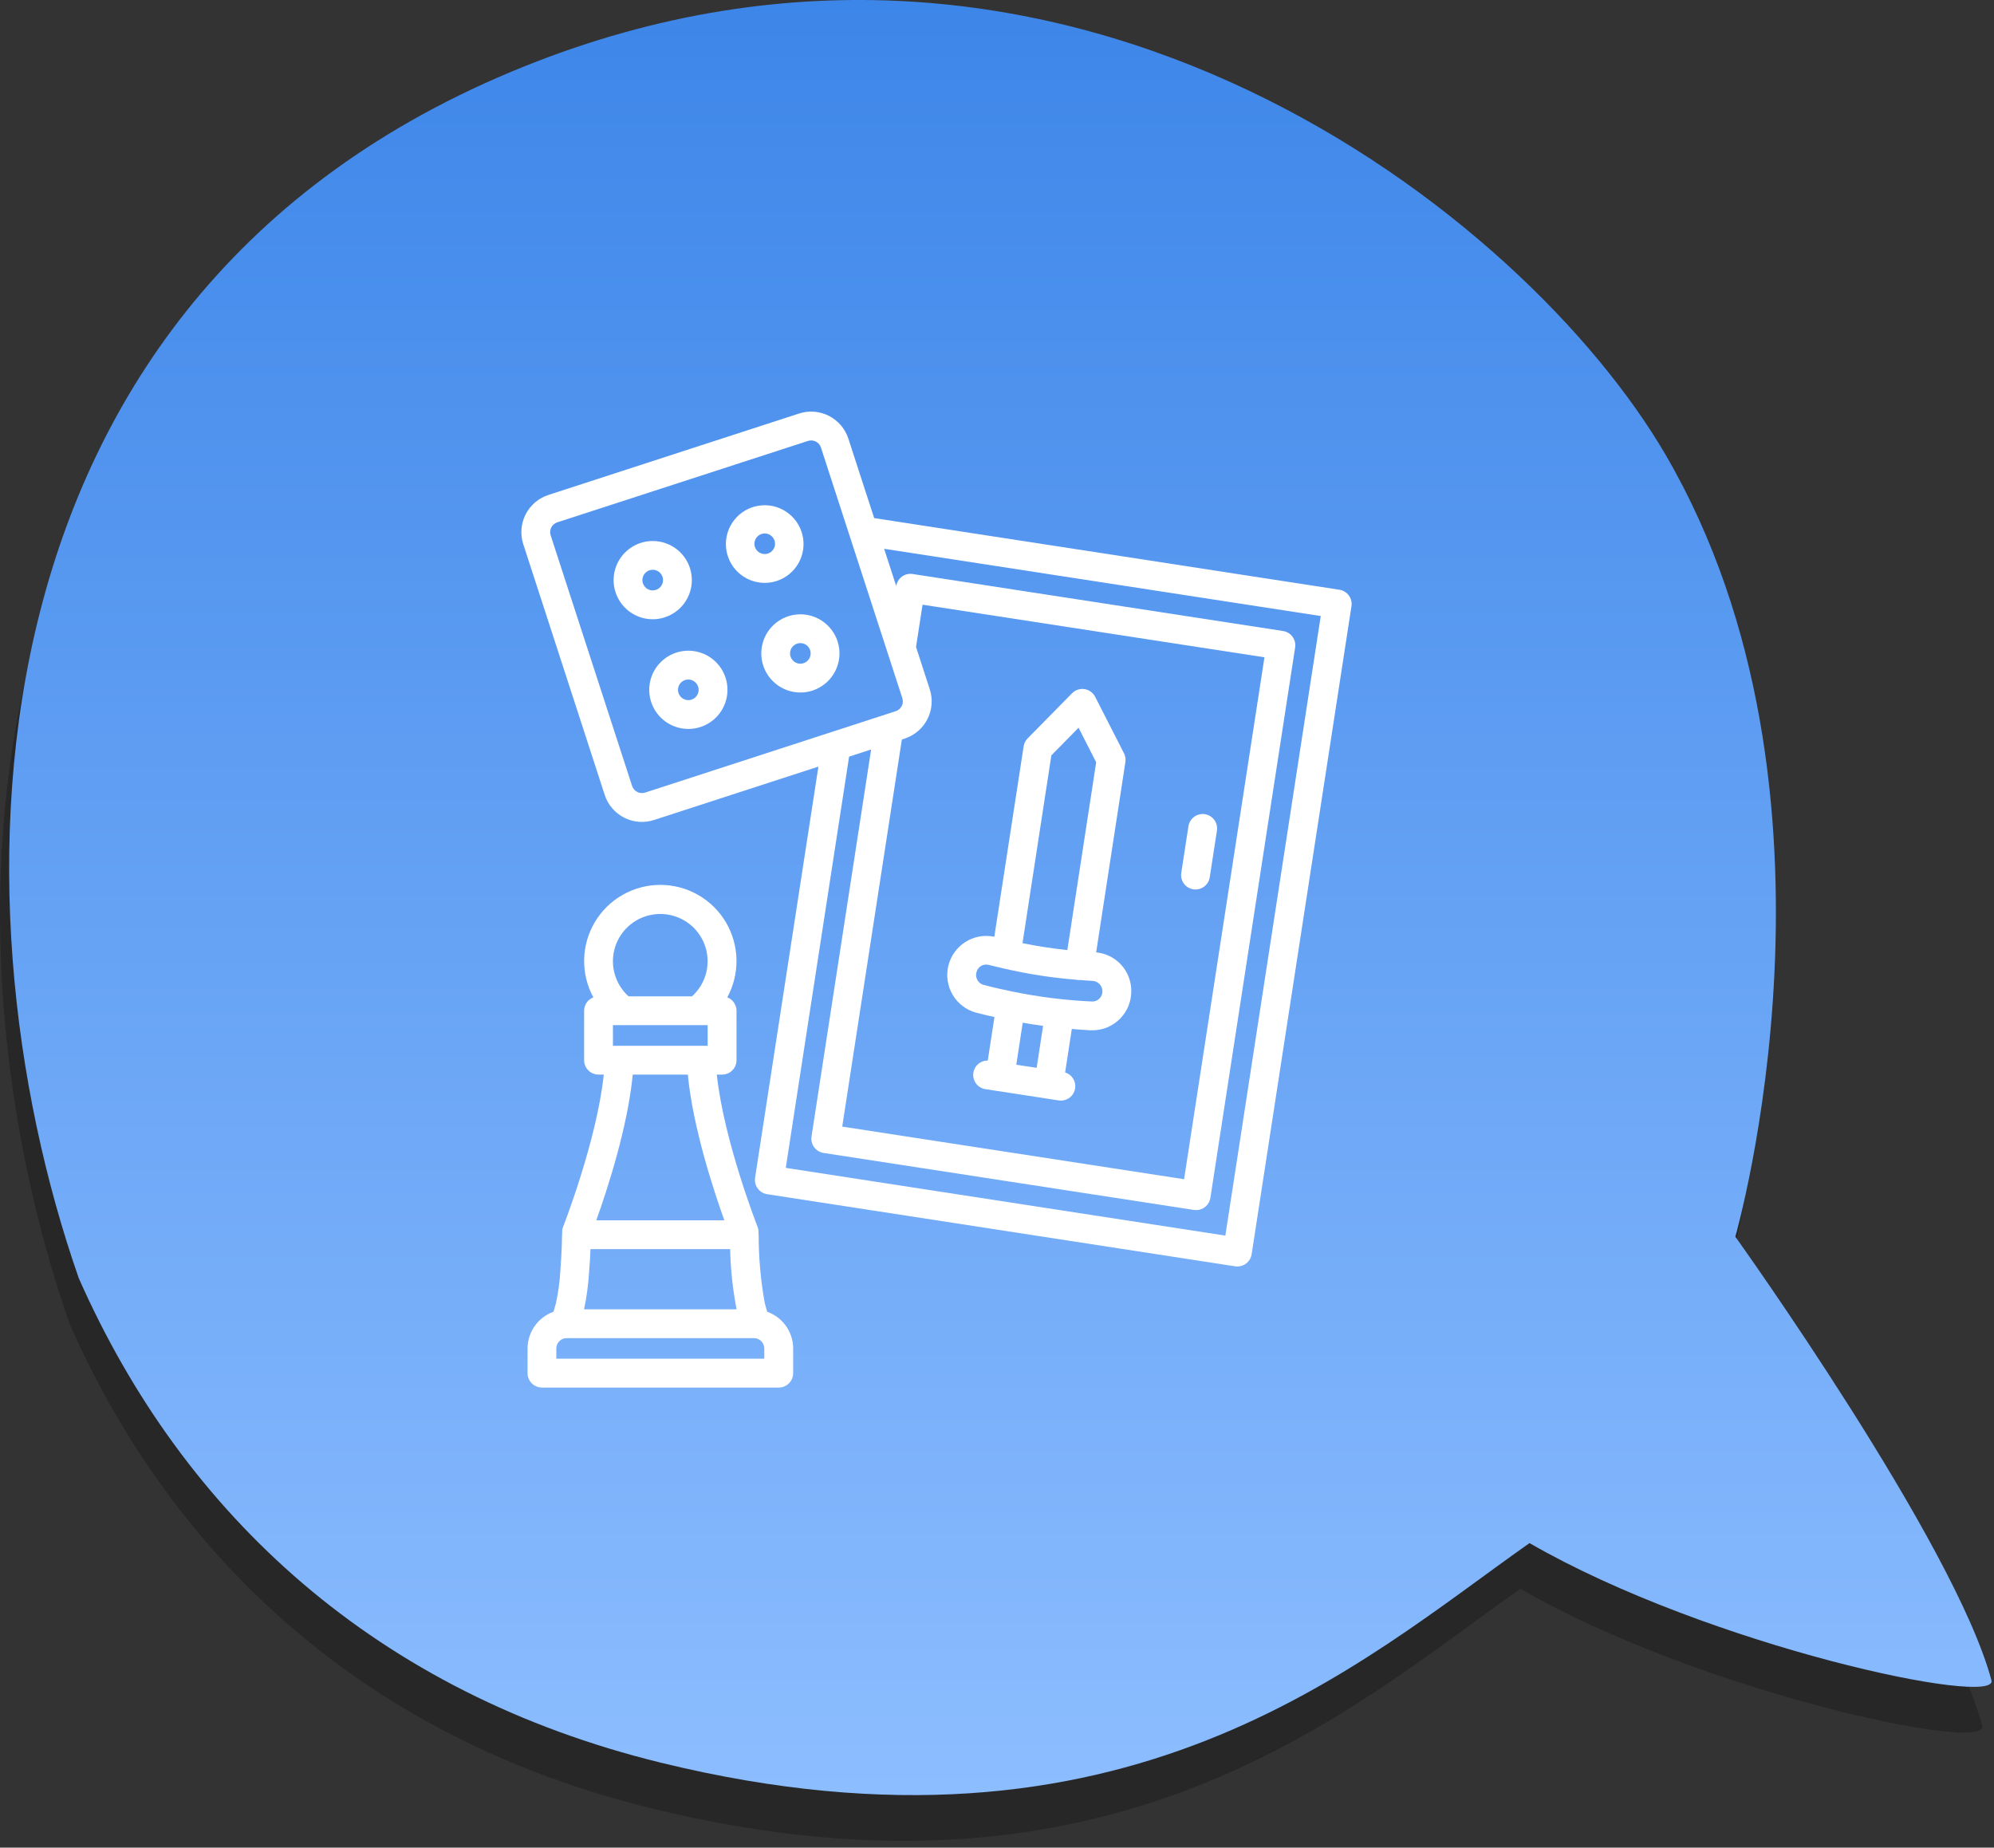
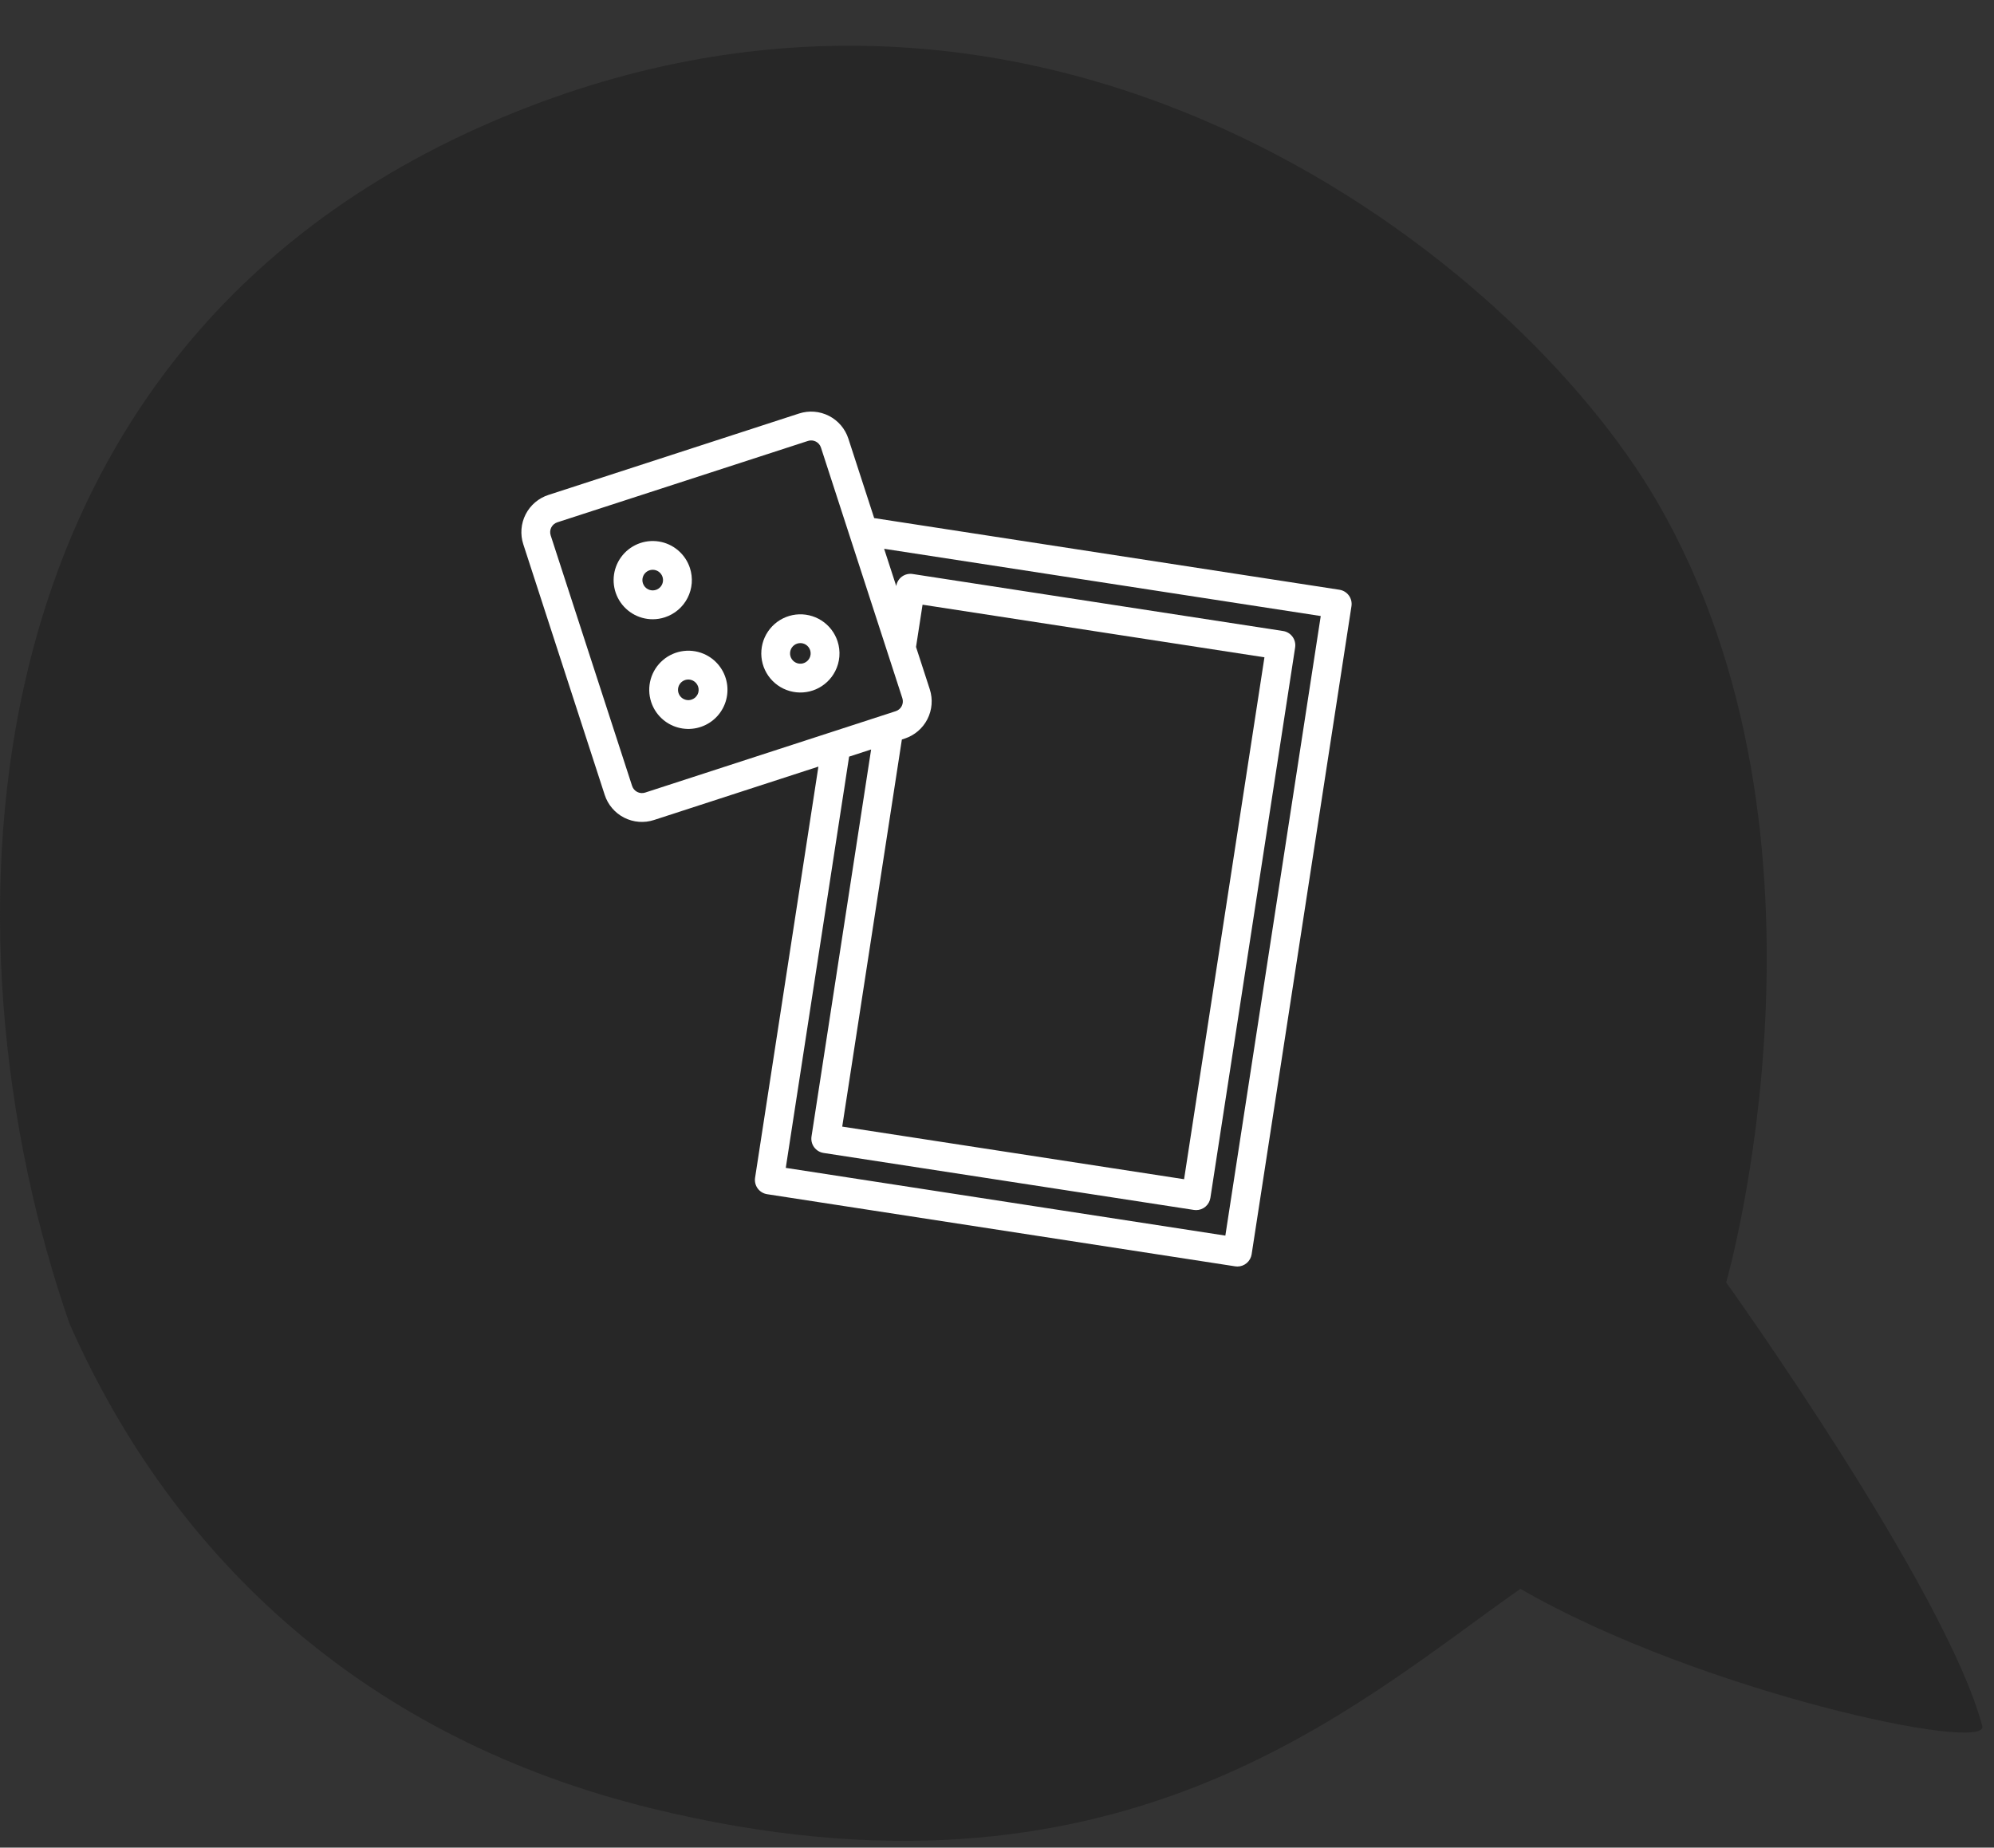
<svg xmlns="http://www.w3.org/2000/svg" width="218" height="202" viewBox="0 0 218 202" fill="none">
  <rect x="0" y="0" width="218" height="202" fill="#333333" stroke="none" />
  <path d="M57.72 11.708C-5.885 36.255 -6.883 103.255 7.616 144.755C19.116 170.755 40.256 190.119 71.22 197.708C122.22 210.208 147.72 186.708 166.22 173.708C185.886 185.041 217.52 191.708 216.72 188.708C212.72 173.708 188.72 140.208 188.72 140.208C188.72 140.208 202.66 91.756 181.115 54.755C165.782 28.422 116.063 -10.809 57.72 11.708Z" fill="#272727" />
-   <path d="M58.72 6.708C-4.885 31.255 -5.883 98.255 8.616 139.755C20.116 165.755 41.256 185.119 72.22 192.708C123.22 205.208 148.72 181.708 167.22 168.708C186.886 180.041 218.52 186.708 217.72 183.708C213.72 168.708 189.72 135.208 189.72 135.208C189.72 135.208 203.66 86.756 182.115 49.755C166.782 23.422 117.063 -15.809 58.72 6.708Z" fill="url(#paint0_linear_325_1784)" />
  <path d="M147.466 65.102C147.344 64.935 147.19 64.794 147.013 64.687C146.836 64.579 146.64 64.508 146.436 64.477L95.572 56.643L92.749 47.954C92.398 46.875 91.634 45.98 90.623 45.466C89.612 44.951 88.439 44.859 87.36 45.209L59.957 54.112C59.423 54.285 58.928 54.562 58.5 54.926C58.073 55.291 57.721 55.736 57.466 56.237C57.211 56.737 57.057 57.283 57.013 57.843C56.969 58.404 57.036 58.967 57.21 59.501L66.112 86.906C66.285 87.44 66.562 87.935 66.927 88.362C67.292 88.789 67.737 89.141 68.238 89.395C68.738 89.65 69.284 89.804 69.844 89.848C70.404 89.892 70.968 89.825 71.502 89.651L89.474 83.813L82.552 128.761C82.52 128.966 82.529 129.175 82.578 129.377C82.627 129.578 82.715 129.768 82.837 129.935C82.96 130.102 83.114 130.244 83.291 130.351C83.468 130.459 83.665 130.531 83.869 130.562L135.042 138.449C135.121 138.462 135.201 138.468 135.282 138.468C135.658 138.468 136.022 138.333 136.307 138.088C136.593 137.843 136.781 137.504 136.839 137.132L147.752 66.277C147.784 66.072 147.776 65.862 147.726 65.661C147.677 65.459 147.589 65.269 147.466 65.102V65.102ZM70.528 86.655C70.245 86.745 69.936 86.721 69.671 86.586C69.405 86.451 69.204 86.217 69.109 85.934L60.203 58.528C60.111 58.244 60.135 57.935 60.27 57.669C60.405 57.403 60.64 57.202 60.923 57.108L88.335 48.207C88.618 48.114 88.927 48.139 89.192 48.274C89.458 48.409 89.659 48.644 89.752 48.927L98.652 76.335C98.744 76.618 98.72 76.927 98.585 77.193C98.45 77.458 98.215 77.66 97.931 77.752L91.037 79.992C91.023 79.996 91.009 80.001 90.995 80.006L70.528 86.655ZM98.906 80.749C99.984 80.398 100.879 79.633 101.393 78.623C101.908 77.612 102.001 76.439 101.651 75.361L100.148 70.734L100.861 66.111L138.239 71.863L129.453 128.924L92.079 123.172L98.599 80.852L98.906 80.749ZM133.965 135.089L85.907 127.684L92.831 82.723L95.238 81.94L88.721 124.251C88.689 124.456 88.698 124.665 88.746 124.866C88.795 125.068 88.884 125.258 89.006 125.425C89.128 125.592 89.282 125.734 89.46 125.841C89.637 125.949 89.833 126.02 90.038 126.052L130.531 132.283C130.611 132.295 130.692 132.301 130.773 132.301C131.149 132.301 131.512 132.166 131.797 131.921C132.083 131.676 132.271 131.337 132.329 130.966L141.594 70.789C141.626 70.584 141.617 70.375 141.568 70.174C141.52 69.972 141.431 69.782 141.309 69.615C141.187 69.448 141.033 69.306 140.855 69.199C140.678 69.091 140.482 69.02 140.277 68.988L99.784 62.757C99.579 62.724 99.369 62.732 99.168 62.78C98.966 62.829 98.775 62.917 98.608 63.039C98.44 63.162 98.299 63.316 98.192 63.494C98.084 63.672 98.013 63.869 97.983 64.074L96.659 59.999L144.394 67.351L133.965 135.089Z" fill="white" />
-   <path d="M130.458 97.23C130.872 97.293 131.294 97.19 131.631 96.943C131.969 96.697 132.195 96.326 132.259 95.912L133.042 90.828C133.075 90.623 133.068 90.413 133.02 90.21C132.972 90.007 132.885 89.816 132.762 89.648C132.64 89.479 132.486 89.336 132.308 89.228C132.13 89.119 131.933 89.047 131.727 89.016C131.521 88.984 131.311 88.993 131.109 89.043C130.906 89.093 130.716 89.183 130.549 89.307C130.382 89.431 130.24 89.587 130.134 89.765C130.027 89.944 129.957 90.142 129.927 90.349L129.145 95.432C129.081 95.845 129.183 96.266 129.429 96.603C129.676 96.94 130.046 97.165 130.458 97.23V97.23Z" fill="white" />
-   <path d="M106.718 110.716C107.381 110.896 108.052 111.039 108.721 111.193L107.991 115.951C107.593 115.945 107.207 116.091 106.913 116.359C106.618 116.627 106.436 116.997 106.403 117.394C106.37 117.791 106.489 118.185 106.736 118.498C106.983 118.81 107.34 119.017 107.734 119.077L115.747 120.31C115.827 120.322 115.908 120.328 115.989 120.328C116.366 120.328 116.73 120.193 117.016 119.947C117.301 119.701 117.489 119.361 117.545 118.988C117.601 118.616 117.521 118.235 117.32 117.917C117.118 117.598 116.809 117.362 116.449 117.252L117.179 112.495C117.863 112.55 118.546 112.612 119.231 112.643H119.419C119.984 112.643 120.544 112.531 121.066 112.313C121.587 112.094 122.06 111.774 122.457 111.371C122.853 110.968 123.166 110.49 123.376 109.965C123.586 109.44 123.689 108.879 123.68 108.313C123.675 107.263 123.28 106.251 122.57 105.477C121.86 104.702 120.887 104.22 119.841 104.124L123.038 83.314C123.089 82.987 123.035 82.653 122.884 82.359L119.733 76.182C119.619 75.959 119.455 75.767 119.253 75.621C119.05 75.474 118.816 75.378 118.569 75.34C118.323 75.302 118.07 75.323 117.833 75.402C117.596 75.48 117.381 75.614 117.206 75.792L112.344 80.735C112.113 80.972 111.961 81.275 111.911 81.602L108.708 102.414C107.62 102.186 106.486 102.391 105.547 102.985C104.608 103.58 103.937 104.517 103.678 105.598C103.419 106.679 103.592 107.818 104.159 108.774C104.727 109.729 105.645 110.426 106.718 110.716V110.716ZM113.334 116.749L111.109 116.406L111.813 111.814C112.554 111.942 113.296 112.056 114.039 112.156L113.334 116.749ZM114.944 82.586L117.916 79.565L119.842 83.34L116.69 103.87C115.045 103.7 113.412 103.449 111.789 103.117L114.944 82.586ZM106.779 106.213C106.865 105.947 107.049 105.724 107.294 105.59C107.539 105.456 107.826 105.421 108.096 105.492C108.547 105.613 109.009 105.709 109.465 105.817C109.574 105.857 109.687 105.884 109.802 105.898C112.4 106.501 115.04 106.908 117.7 107.117C117.728 107.123 117.753 107.134 117.781 107.138C117.861 107.15 117.941 107.156 118.022 107.156C118.056 107.156 118.089 107.15 118.122 107.147C118.577 107.18 119.03 107.225 119.484 107.245C119.701 107.263 119.908 107.343 120.081 107.475C120.253 107.607 120.384 107.786 120.458 107.99C120.532 108.195 120.545 108.416 120.497 108.628C120.448 108.84 120.34 109.033 120.184 109.185C120.078 109.291 119.95 109.374 119.809 109.427C119.669 109.48 119.518 109.503 119.368 109.494C116.471 109.361 113.589 109.001 110.748 108.42H110.741H110.737C109.66 108.201 108.591 107.956 107.531 107.674C107.386 107.636 107.25 107.568 107.132 107.475C107.014 107.382 106.917 107.266 106.846 107.134C106.771 106.993 106.726 106.839 106.714 106.68C106.703 106.522 106.725 106.362 106.779 106.213V106.213Z" fill="white" />
-   <path d="M83.878 143.417L83.608 142.464C83.163 139.997 82.941 137.496 82.942 134.99C82.939 134.93 82.933 134.869 82.922 134.81C82.941 134.586 82.91 134.361 82.832 134.151C82.792 134.05 79.141 124.737 78.367 117.487H78.946C79.364 117.487 79.765 117.321 80.06 117.026C80.356 116.73 80.522 116.329 80.522 115.911V110.509C80.522 110.191 80.425 109.881 80.245 109.619C80.065 109.358 79.81 109.157 79.513 109.043C80.201 107.774 80.547 106.348 80.518 104.906C80.489 103.463 80.086 102.052 79.348 100.812C78.609 99.572 77.562 98.545 76.307 97.832C75.052 97.119 73.634 96.744 72.191 96.744C70.748 96.744 69.33 97.119 68.075 97.832C66.82 98.545 65.773 99.572 65.034 100.812C64.296 102.052 63.893 103.463 63.864 104.906C63.834 106.348 64.181 107.774 64.869 109.043C64.572 109.156 64.317 109.357 64.137 109.618C63.957 109.88 63.861 110.189 63.86 110.507V115.909C63.86 116.116 63.901 116.321 63.98 116.513C64.059 116.704 64.175 116.878 64.321 117.024C64.468 117.17 64.641 117.286 64.833 117.366C65.024 117.445 65.229 117.485 65.436 117.485H66.011C65.24 124.728 61.594 134.053 61.555 134.151C61.479 134.358 61.449 134.58 61.465 134.8C61.455 134.862 61.449 134.926 61.446 134.989C61.446 135.789 61.388 137.295 61.266 138.868C61.201 140.08 61.04 141.284 60.783 142.47L60.513 143.415C59.685 143.71 58.968 144.254 58.461 144.972C57.953 145.689 57.679 146.546 57.677 147.425V150.126C57.677 150.333 57.717 150.538 57.797 150.73C57.876 150.921 57.992 151.095 58.138 151.241C58.284 151.387 58.458 151.503 58.649 151.582C58.841 151.662 59.046 151.702 59.252 151.702H85.14C85.558 151.702 85.959 151.536 86.255 151.241C86.55 150.945 86.716 150.544 86.716 150.126V147.425C86.713 146.546 86.439 145.69 85.931 144.972C85.423 144.255 84.706 143.712 83.878 143.417V143.417ZM64.402 139.115C64.471 138.274 64.525 137.377 64.559 136.566H79.825C79.874 138.776 80.111 140.978 80.531 143.148H63.855C64.135 141.819 64.318 140.471 64.402 139.115V139.115ZM67.745 114.335H67.012V112.083H77.367V114.335H67.745ZM72.187 99.927C73.233 99.925 74.255 100.24 75.118 100.831C75.98 101.422 76.643 102.261 77.019 103.237C77.394 104.213 77.465 105.28 77.221 106.297C76.977 107.314 76.431 108.233 75.653 108.932H68.72C67.942 108.233 67.396 107.314 67.152 106.297C66.908 105.28 66.979 104.213 67.354 103.237C67.73 102.261 68.393 101.422 69.255 100.831C70.118 100.24 71.14 99.925 72.186 99.927H72.187ZM75.198 117.486C75.755 123.285 78.019 130.154 79.191 133.414H65.191C66.362 130.154 68.621 123.286 69.177 117.486H75.198ZM83.557 148.551H60.821V147.425C60.821 147.127 60.94 146.84 61.151 146.629C61.362 146.418 61.648 146.3 61.947 146.299H82.432C82.73 146.3 83.016 146.419 83.227 146.63C83.438 146.841 83.557 147.127 83.557 147.425V148.551Z" fill="white" />
  <path d="M77.199 71.607C76.445 71.224 75.594 71.072 74.754 71.171C73.914 71.271 73.123 71.617 72.479 72.166C71.836 72.716 71.37 73.443 71.14 74.257C70.911 75.072 70.927 75.935 71.188 76.74C71.406 77.409 71.785 78.014 72.292 78.501C72.799 78.989 73.418 79.344 74.095 79.534C74.772 79.725 75.486 79.746 76.172 79.596C76.859 79.445 77.499 79.127 78.034 78.67C78.568 78.214 78.982 77.632 79.239 76.977C79.495 76.322 79.586 75.614 79.504 74.916C79.421 74.217 79.168 73.55 78.766 72.973C78.364 72.396 77.825 71.927 77.199 71.607V71.607ZM76.26 75.93C76.193 76.061 76.1 76.179 75.988 76.275C75.875 76.371 75.745 76.443 75.604 76.489C75.428 76.547 75.24 76.561 75.057 76.528C74.874 76.496 74.702 76.419 74.556 76.305C74.41 76.19 74.294 76.041 74.22 75.871C74.145 75.701 74.114 75.515 74.129 75.33C74.143 75.145 74.204 74.966 74.304 74.81C74.404 74.654 74.542 74.525 74.704 74.435C74.866 74.344 75.048 74.296 75.234 74.293C75.419 74.29 75.603 74.333 75.768 74.418C76.034 74.554 76.235 74.79 76.327 75.074C76.42 75.358 76.395 75.667 76.26 75.933V75.93Z" fill="white" />
  <path d="M72.682 67.492C73.216 67.319 73.711 67.042 74.139 66.677C74.566 66.313 74.917 65.867 75.172 65.367C75.427 64.867 75.582 64.321 75.626 63.761C75.67 63.201 75.603 62.638 75.429 62.103C75.185 61.353 74.738 60.685 74.138 60.173C73.538 59.661 72.808 59.325 72.029 59.202C71.25 59.079 70.452 59.174 69.723 59.476C68.995 59.779 68.364 60.276 67.9 60.915C67.437 61.553 67.159 62.307 67.098 63.094C67.037 63.88 67.194 64.668 67.552 65.371C67.911 66.074 68.457 66.663 69.129 67.075C69.802 67.487 70.576 67.705 71.365 67.704C71.812 67.704 72.257 67.632 72.682 67.492V67.492ZM70.289 63.774C70.219 63.562 70.214 63.334 70.274 63.119C70.334 62.904 70.456 62.712 70.625 62.566C70.795 62.421 71.003 62.329 71.225 62.303C71.446 62.276 71.671 62.316 71.87 62.416C72.069 62.517 72.233 62.675 72.343 62.87C72.452 63.064 72.501 63.287 72.484 63.51C72.466 63.732 72.383 63.944 72.245 64.12C72.107 64.295 71.92 64.425 71.708 64.494C71.424 64.586 71.115 64.562 70.849 64.427C70.583 64.292 70.382 64.057 70.289 63.774V63.774Z" fill="white" />
  <path d="M91.312 73.379C91.569 72.879 91.723 72.333 91.767 71.773C91.811 71.213 91.744 70.649 91.569 70.115C91.263 69.175 90.64 68.37 89.807 67.837C88.974 67.304 87.982 67.077 87 67.193C86.019 67.31 85.107 67.763 84.422 68.476C83.737 69.189 83.32 70.117 83.243 71.103C83.165 72.089 83.432 73.071 83.997 73.882C84.562 74.693 85.392 75.283 86.343 75.552C87.295 75.82 88.31 75.751 89.216 75.355C90.122 74.958 90.863 74.26 91.312 73.379V73.379ZM88.504 71.948C88.386 72.18 88.191 72.364 87.952 72.468C87.713 72.573 87.446 72.591 87.195 72.521C86.944 72.45 86.726 72.294 86.577 72.081C86.428 71.867 86.357 71.608 86.378 71.348C86.398 71.088 86.508 70.844 86.689 70.656C86.869 70.468 87.109 70.349 87.368 70.318C87.627 70.287 87.888 70.347 88.108 70.487C88.327 70.628 88.491 70.84 88.572 71.088C88.618 71.229 88.635 71.377 88.624 71.525C88.612 71.672 88.572 71.816 88.504 71.948V71.948Z" fill="white" />
-   <path d="M84.928 63.515C85.942 63.182 86.793 62.479 87.313 61.546C87.832 60.614 87.981 59.52 87.73 58.482C87.478 57.445 86.845 56.54 85.957 55.949C85.068 55.357 83.99 55.122 82.935 55.29C81.881 55.458 80.929 56.017 80.269 56.856C79.609 57.695 79.289 58.751 79.373 59.816C79.457 60.88 79.938 61.873 80.722 62.598C81.506 63.323 82.534 63.725 83.601 63.726C84.052 63.726 84.499 63.655 84.928 63.515V63.515ZM83.095 60.453C82.863 60.335 82.679 60.14 82.574 59.901C82.47 59.662 82.451 59.395 82.522 59.144C82.593 58.893 82.748 58.674 82.962 58.525C83.176 58.376 83.435 58.306 83.695 58.326C83.954 58.347 84.199 58.457 84.387 58.637C84.575 58.818 84.694 59.058 84.725 59.317C84.755 59.576 84.695 59.837 84.555 60.057C84.414 60.276 84.202 60.44 83.954 60.521C83.813 60.566 83.665 60.583 83.517 60.571C83.37 60.559 83.227 60.518 83.095 60.45V60.453Z" fill="white" />
  <defs>
    <linearGradient id="paint0_linear_325_1784" x1="109.367" y1="0" x2="109.367" y2="196.26" gradientUnits="userSpaceOnUse">
      <stop stop-color="#3D86E9" />
      <stop offset="1" stop-color="#8CBDFF" />
    </linearGradient>
  </defs>
</svg>